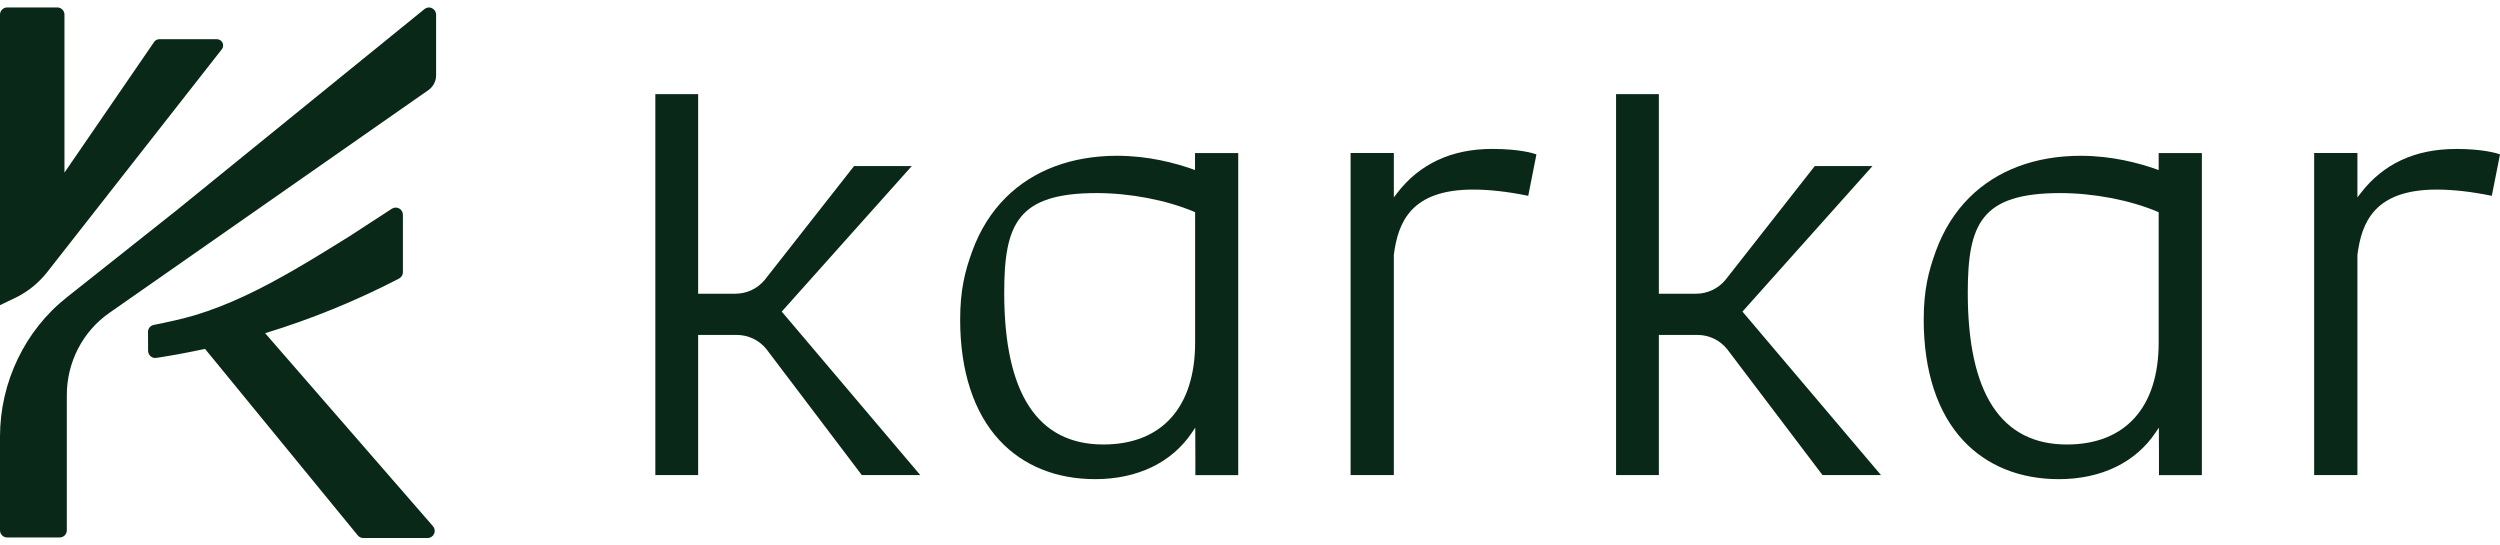
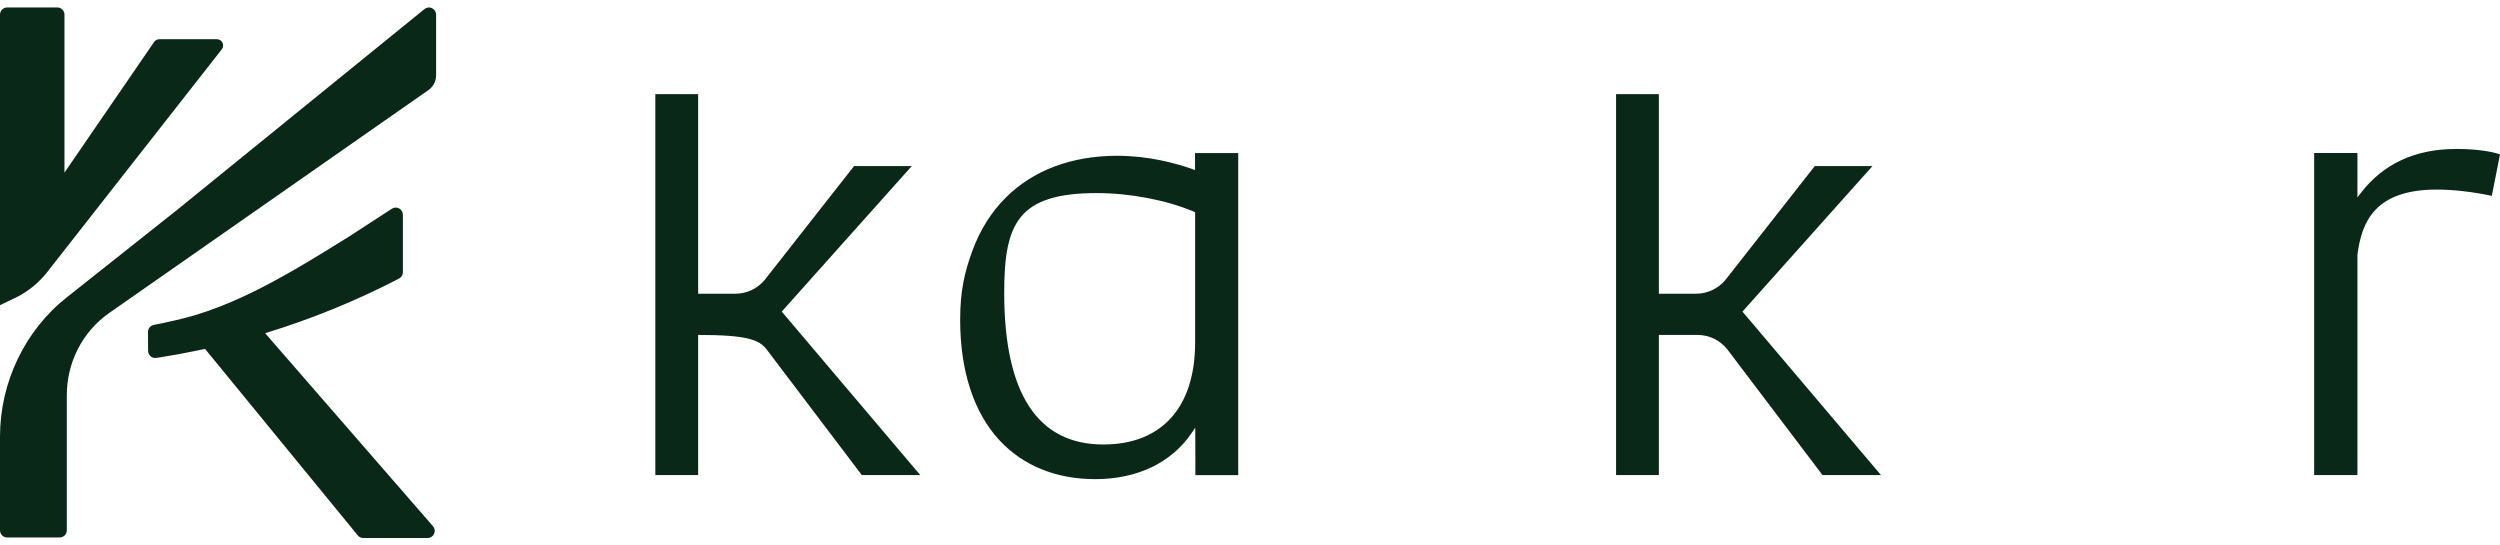
<svg xmlns="http://www.w3.org/2000/svg" width="220" height="48" viewBox="0 0 220 48" fill="none">
  <path d="M38.02 0.717C37.8 0.612 37.545 0.643 37.356 0.797L15.571 18.48C12.204 21.16 8.762 23.889 5.884 26.16C2.2 29.06 0 33.646 0 38.421V46.668C0 47.016 0.282 47.297 0.629 47.297H5.25C5.598 47.297 5.88 47.016 5.88 46.668V34.772C5.88 31.876 7.275 29.174 9.612 27.541L37.708 7.922C38.126 7.627 38.377 7.147 38.377 6.637V1.29C38.377 1.043 38.24 0.827 38.016 0.722L38.02 0.717Z" fill="#0A2818" />
  <path d="M0.216 26.75C0.489 26.627 1.157 26.301 1.461 26.151C2.495 25.636 3.428 24.87 4.159 23.938L19.518 4.34C19.65 4.173 19.672 3.953 19.58 3.759C19.488 3.57 19.298 3.451 19.087 3.451H14.017C13.837 3.451 13.665 3.539 13.564 3.689L5.673 15.188V1.286C5.673 0.938 5.391 0.656 5.044 0.656H0.629C0.282 0.656 0 0.938 0 1.286V26.851L0.216 26.754V26.75Z" fill="#0A2818" />
  <path d="M23.326 29.323C27.358 28.096 31.323 26.48 35.117 24.513C35.323 24.403 35.455 24.192 35.455 23.954V18.898C35.455 18.664 35.332 18.457 35.125 18.343C34.918 18.233 34.681 18.242 34.483 18.369C32.863 19.417 30.663 20.852 30.667 20.847C27.415 22.872 24.492 24.654 21.601 26.009C20.061 26.731 18.617 27.295 17.182 27.73C16.227 28.021 14.661 28.373 13.53 28.593C13.235 28.65 13.019 28.91 13.024 29.213L13.032 30.877C13.032 31.062 13.116 31.233 13.252 31.352C13.393 31.471 13.574 31.524 13.754 31.493L13.904 31.471C13.948 31.467 13.987 31.458 14.031 31.453C15.382 31.238 16.733 30.987 18.041 30.701L31.486 47.117C31.605 47.262 31.78 47.346 31.974 47.346H37.625C37.876 47.346 38.096 47.205 38.197 46.976C38.303 46.747 38.263 46.492 38.1 46.303L23.326 29.315V29.323Z" fill="#0A2818" />
-   <path d="M189.963 14.967L189.756 14.893C188.233 14.351 185.844 13.709 183.106 13.709C179.106 13.709 175.717 14.981 173.305 17.384C172.029 18.651 171.039 20.231 170.361 22.075C169.701 23.888 169.287 25.534 169.287 28.14C169.287 32.66 170.493 36.334 172.768 38.768C174.846 40.991 177.75 42.166 181.174 42.166C184.897 42.166 187.925 40.705 189.699 38.051L189.981 37.633V38.134C189.985 38.508 189.989 39.155 189.989 39.925V41.809H193.765V13.467H189.963V14.972V14.967ZM189.963 30.151C189.963 35.85 187.019 39.116 181.887 39.116C176.1 39.116 173.164 34.627 173.164 25.768C173.164 19.699 174.339 16.992 181.306 16.992C184.233 16.992 187.432 17.604 189.871 18.634L189.963 18.673V30.151Z" fill="#0A2818" />
  <path d="M216.11 13.11C212.532 13.11 209.711 14.421 207.731 17.009L207.453 17.37V13.462H203.646V41.804H207.453V22.422C207.823 19.575 208.941 16.683 214.433 16.683C215.864 16.683 217.457 16.864 219.182 17.212L219.279 17.234L220.001 13.585C219.772 13.502 218.561 13.105 216.11 13.105V13.11Z" fill="#0A2818" />
  <path d="M105.17 14.967L104.963 14.892C103.44 14.351 101.051 13.708 98.313 13.708C94.313 13.708 90.924 14.98 88.512 17.383C87.236 18.655 86.241 20.231 85.568 22.075C84.908 23.883 84.494 25.529 84.494 28.139C84.494 32.659 85.7 36.334 87.975 38.768C90.048 40.99 92.957 42.165 96.377 42.165C100.1 42.165 103.128 40.704 104.902 38.05L105.183 37.632V38.134C105.188 38.587 105.192 39.437 105.192 40.431V41.813H108.964V13.471H105.161V14.976L105.17 14.967ZM105.17 30.151C105.17 35.85 102.226 39.115 97.094 39.115C91.307 39.115 88.371 34.626 88.371 25.767C88.371 19.698 89.546 16.991 96.513 16.991C99.44 16.991 102.639 17.603 105.078 18.633L105.17 18.673V30.151Z" fill="#0A2818" />
-   <path d="M122.936 17.009L122.658 17.37V13.462H118.852V41.804H122.658V22.422C123.028 19.575 124.146 16.683 129.638 16.683C131.069 16.683 132.662 16.864 134.387 17.212L134.484 17.234L135.206 13.585C134.977 13.502 133.767 13.105 131.315 13.105C127.737 13.105 124.916 14.417 122.936 17.005V17.009Z" fill="#0A2818" />
  <path d="M153.339 27.418L164.781 14.611H159.702L151.825 24.649C151.178 25.415 150.245 25.847 149.25 25.847H145.98V8.282H142.213V41.805H145.98V29.473H149.369C150.394 29.473 151.345 29.931 151.983 30.718L160.38 41.805H165.525L153.334 27.418H153.339Z" fill="#0A2818" />
-   <path d="M68.796 27.418L80.238 14.611H75.159L67.282 24.649C66.635 25.415 65.702 25.847 64.707 25.847H61.437V8.282H57.67V41.805H61.437V29.473H64.826C65.851 29.473 66.802 29.931 67.44 30.718L75.837 41.805H80.982L68.791 27.418H68.796Z" fill="#0A2818" />
+   <path d="M68.796 27.418L80.238 14.611H75.159L67.282 24.649C66.635 25.415 65.702 25.847 64.707 25.847H61.437V8.282H57.67V41.805H61.437V29.473C65.851 29.473 66.802 29.931 67.44 30.718L75.837 41.805H80.982L68.791 27.418H68.796Z" fill="#0A2818" />
</svg>